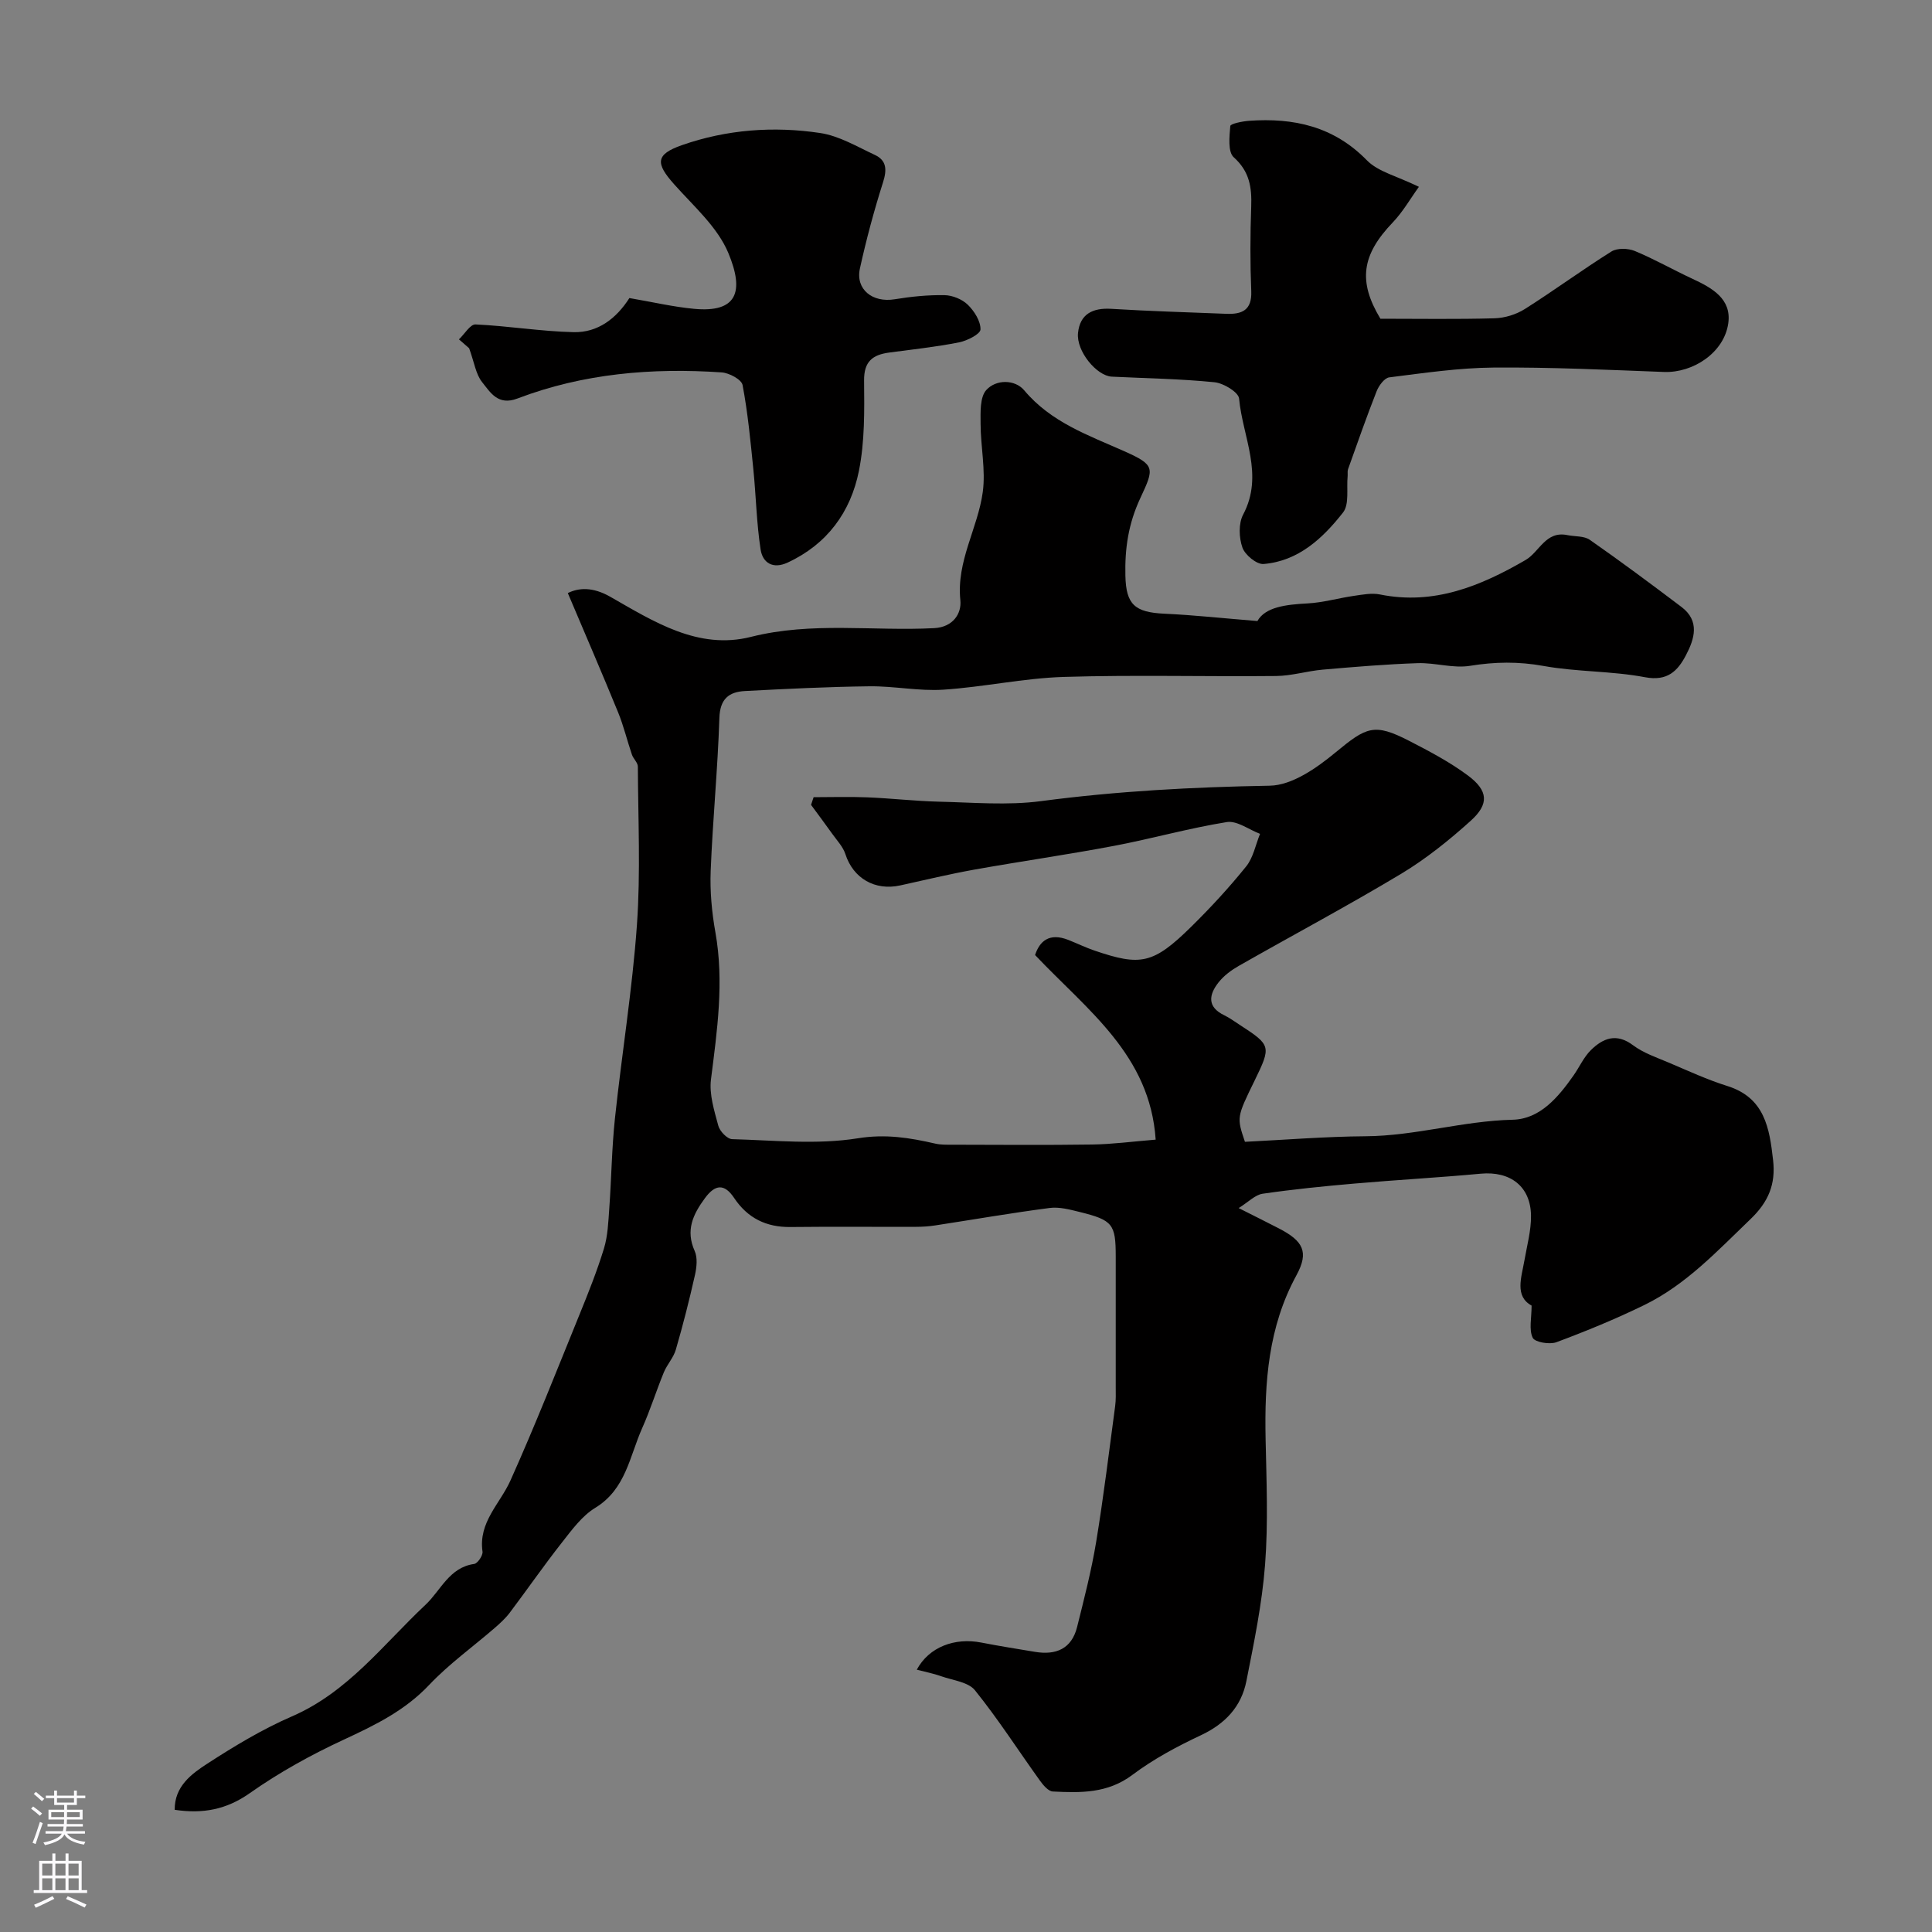
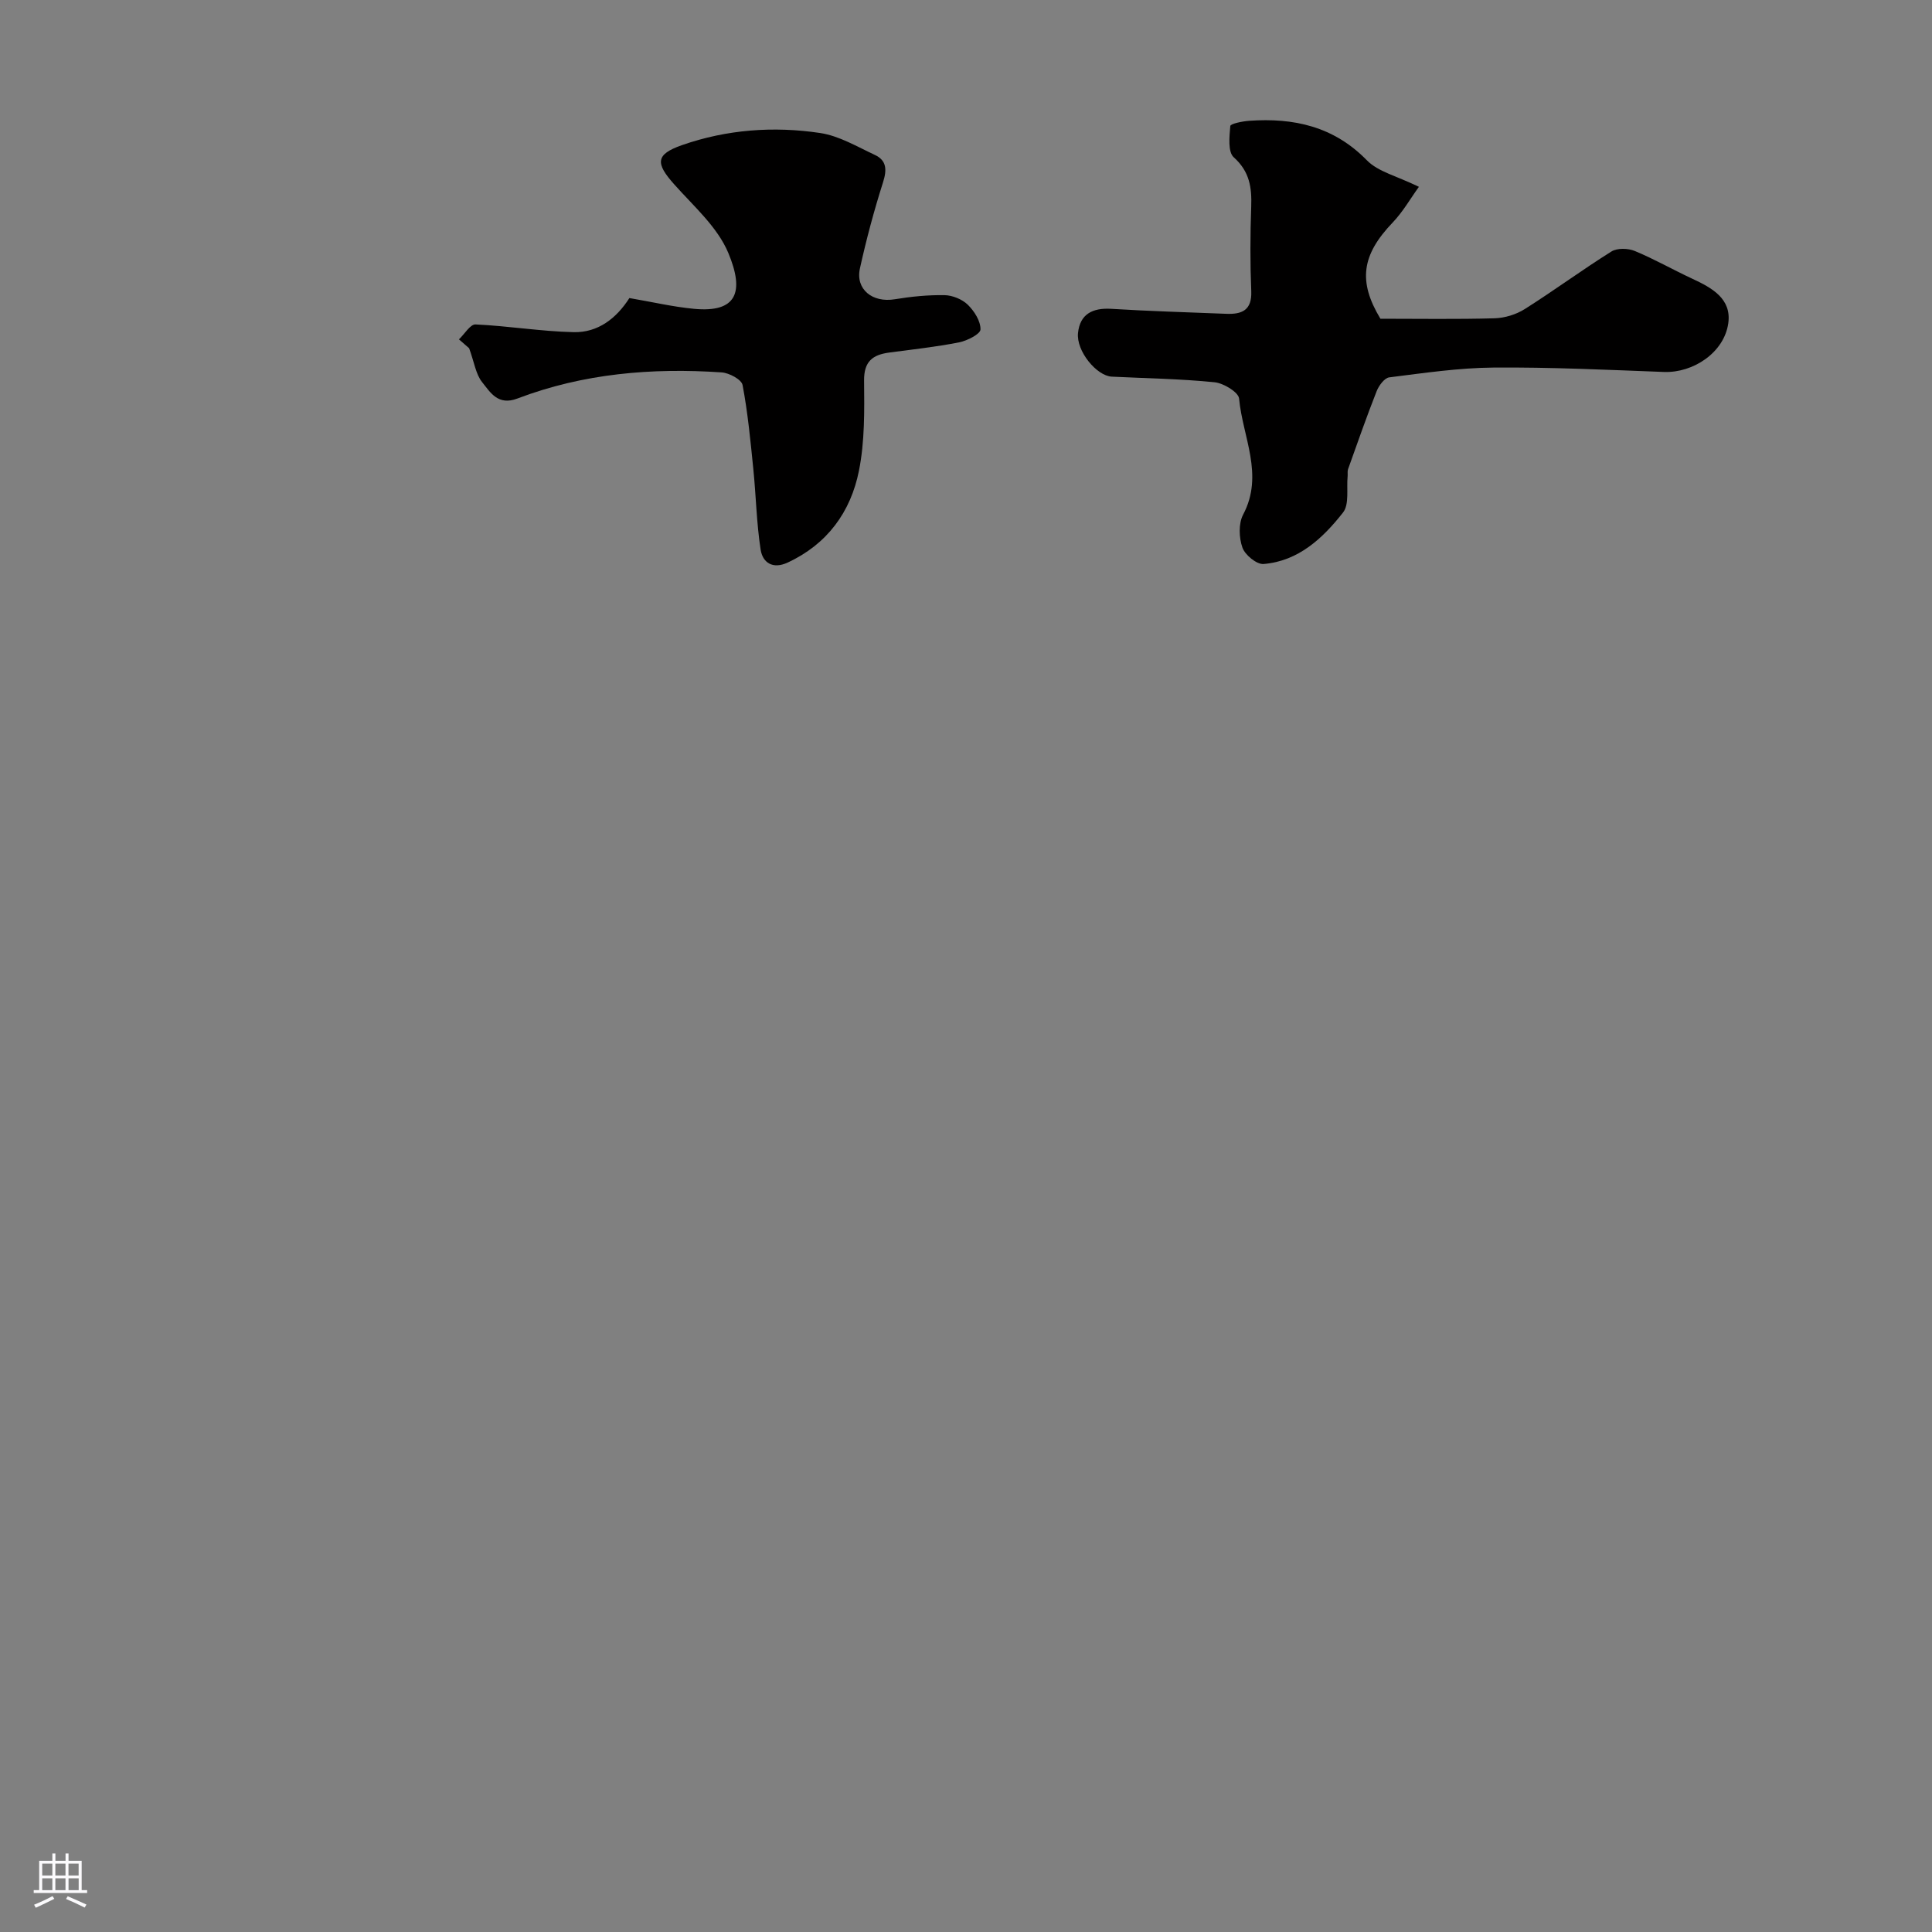
<svg xmlns="http://www.w3.org/2000/svg" enable-background="new 0 0 400 400" viewBox="0 0 400 400">
  <rect x="0" y="0" width="400" height="400" fill="#808080" stroke="none" />
  <g fill="#010000">
-     <path d="m189.81 345.69c2.53-4.71 7.87-6.7 13.39-5.61 3.68.72 7.39 1.3 11.09 1.92 4.33.72 7.58-.62 8.71-5.14 1.45-5.82 2.96-11.65 3.94-17.57 1.54-9.35 2.68-18.77 3.94-28.16.18-1.31.12-2.66.12-3.99.01-9 .01-18 0-27 0-6.7-.62-7.52-7.45-9.21-2.04-.5-4.23-1.1-6.25-.83-7.91 1.03-15.78 2.4-23.67 3.61-1.3.2-2.64.29-3.96.29-8.67.03-17.33-.06-26 .04-5.03.06-8.89-1.84-11.68-6.02-2-2.99-3.91-2.86-6.05.06-2.48 3.37-4.03 6.65-2.11 10.93.62 1.39.41 3.36.06 4.94-1.17 5.2-2.48 10.37-3.97 15.49-.48 1.66-1.81 3.06-2.48 4.69-1.57 3.82-2.8 7.78-4.48 11.54-2.61 5.84-3.38 12.65-9.72 16.51-2.74 1.67-4.84 4.56-6.89 7.17-3.73 4.74-7.17 9.71-10.8 14.53-.9 1.19-2.03 2.22-3.16 3.2-4.53 3.92-9.46 7.45-13.55 11.78-5.03 5.32-11.19 8.31-17.65 11.31-6.75 3.13-13.37 6.78-19.44 11.06-4.89 3.45-9.77 4.34-15.58 3.47-.05-4.85 3.46-7.42 6.76-9.56 5.6-3.63 11.4-7.13 17.51-9.78 11.61-5.03 18.89-14.89 27.68-23.13 3.12-2.93 4.9-7.72 10.05-8.43.71-.1 1.84-1.76 1.73-2.55-.88-6.09 3.61-9.89 5.78-14.72 5.08-11.32 9.63-22.89 14.31-34.39 1.83-4.49 3.63-9.01 5.05-13.64.8-2.62.9-5.48 1.1-8.24.45-6.24.52-12.52 1.18-18.74 1.42-13.36 3.6-26.65 4.55-40.03.77-10.87.24-21.84.19-32.77 0-.83-.94-1.62-1.23-2.49-.99-2.9-1.7-5.91-2.86-8.75-3.34-8.17-6.85-16.28-10.41-24.69 2.24-1.11 5.14-1.32 8.8.77 8.96 5.11 18.19 11.06 29.11 8.3 12.63-3.19 25.31-1.15 37.94-1.81 3.87-.2 5.71-2.98 5.42-5.79-.84-8.09 3.61-14.86 4.64-22.37.63-4.6-.44-9.42-.45-14.14-.01-2.39-.16-5.51 1.18-7 2.03-2.25 5.95-2.21 7.86.07 5.57 6.64 13.28 9.29 20.75 12.62 6.4 2.85 6.18 3.49 3.3 9.65-2.51 5.36-3.24 10.48-3.11 16.09.13 5.95 1.91 7.6 8.08 7.88 6.1.28 12.19.95 19.25 1.52 1.65-2.91 5.87-3.41 10.39-3.65 3.21-.17 6.37-1.1 9.57-1.56 1.79-.26 3.71-.64 5.43-.29 11.17 2.26 20.86-1.76 30.12-7.13 2.9-1.68 4.16-6.1 8.68-5.16 1.56.32 3.45.14 4.64.98 6.43 4.49 12.73 9.17 18.98 13.9 3.83 2.9 2.7 6.6.91 10-1.72 3.27-3.84 5.42-8.47 4.54-6.9-1.31-14.09-1.08-21-2.33-5.19-.94-10.06-.87-15.22-.03-3.49.57-7.23-.67-10.83-.55-6.56.22-13.11.77-19.65 1.34-3.24.28-6.45 1.29-9.67 1.32-14.66.15-29.34-.26-43.99.19-8.32.26-16.58 2.1-24.91 2.64-5.06.33-10.19-.76-15.28-.7-8.6.1-17.21.53-25.8.98-3.33.18-5.17 1.64-5.29 5.59-.34 10.55-1.38 21.07-1.8 31.61-.17 4.25.23 8.59.98 12.78 1.82 10.25.36 20.29-.92 30.43-.39 3.1.68 6.47 1.52 9.6.31 1.14 1.85 2.75 2.87 2.77 8.69.24 17.55 1.18 26.02-.18 5.76-.93 10.74-.11 16.02 1.1 1.11.26 2.31.23 3.46.23 9.7.02 19.4.1 29.1-.04 4.09-.06 8.17-.61 13.08-1.01-1.18-17.57-14.12-26.76-24.97-38.22.93-2.85 2.93-4.7 6.91-3.12 1.82.72 3.58 1.58 5.43 2.21 9.48 3.22 12.1 2.83 20.01-4.97 4-3.94 7.83-8.09 11.35-12.46 1.48-1.83 1.95-4.48 2.88-6.75-2.3-.87-4.77-2.77-6.87-2.44-7.85 1.26-15.56 3.45-23.38 4.93-9.61 1.82-19.31 3.2-28.94 4.92-5.12.92-10.19 2.14-15.28 3.26-5.29 1.17-9.77-1.48-11.38-6.47-.48-1.5-1.7-2.78-2.65-4.11-1.46-2.05-2.97-4.06-4.46-6.09.18-.53.36-1.06.53-1.59 3.7 0 7.41-.12 11.1.03 4.96.2 9.91.78 14.87.9 7.03.16 14.17.8 21.08-.11 15.76-2.09 31.51-2.92 47.39-3.2 4.62-.08 9.73-3.67 13.61-6.88 6.4-5.29 7.99-6.14 15.22-2.42 4.2 2.16 8.44 4.39 12.21 7.2 4.2 3.13 4.41 5.9.57 9.36-4.48 4.04-9.27 7.89-14.42 10.99-11.05 6.63-22.43 12.69-33.63 19.07-1.54.88-3.07 2.02-4.16 3.4-1.99 2.52-2.44 5.07 1.18 6.81 1.17.57 2.23 1.36 3.33 2.07 6.35 4.13 6.41 4.37 2.95 11.46-3.71 7.59-3.71 7.59-2 12.67 8.19-.4 16.58-1.09 24.98-1.15 10.28-.07 20.15-3.18 30.44-3.42 5.69-.13 9.46-4.68 12.63-9.19 1.21-1.73 2.1-3.77 3.57-5.22 2.51-2.47 5.28-3.61 8.74-1.01 2.15 1.61 4.86 2.52 7.38 3.59 4.01 1.7 8 3.55 12.15 4.85 7.73 2.43 8.71 8.71 9.46 15.35.56 4.95-.93 8.62-4.69 12.22-6.85 6.57-13.32 13.55-21.97 17.77-5.92 2.89-12.03 5.4-18.2 7.7-1.42.53-4.47 0-4.91-.92-.81-1.69-.23-4.05-.23-6.66-3.55-1.97-2.11-5.78-1.47-9.43.53-3.05 1.38-6.12 1.35-9.17-.07-6.1-4.31-9.28-10.42-8.71-8.68.81-17.39 1.28-26.08 2.04-6.37.55-12.74 1.19-19.07 2.11-1.56.23-2.94 1.72-4.96 2.97 3.16 1.6 5.75 2.87 8.31 4.2 5.04 2.6 6.3 4.86 3.65 9.72-5.83 10.7-6.63 22.14-6.38 33.91.18 8.66.55 17.37-.11 25.99-.62 8.09-2.29 16.13-3.87 24.12-1.05 5.29-4.39 8.84-9.41 11.2-4.94 2.32-9.85 4.95-14.19 8.21-5.13 3.86-10.74 3.73-16.48 3.44-.94-.05-2.01-1.34-2.69-2.29-4.47-6.22-8.62-12.7-13.42-18.66-1.39-1.72-4.56-2.06-6.96-2.9-1.58-.57-3.17-.87-5.09-1.37z" />
+     <path d="m189.81 345.69z" />
    <path d="m293.77 38.68c-1.72 2.37-3.29 5.15-5.42 7.38-6.46 6.74-7.2 12.21-2.55 19.93 8.01 0 15.81.13 23.61-.09 2.13-.06 4.49-.78 6.29-1.92 6.06-3.83 11.85-8.1 17.93-11.91 1.2-.75 3.44-.68 4.83-.11 4.08 1.69 7.93 3.9 11.94 5.76 4.05 1.88 8.14 4.14 7.42 9.22-.86 6.07-7.28 10.3-13.32 10.07-11.76-.44-23.53-1.01-35.29-.91-7.2.06-14.41 1.13-21.58 2.03-.99.12-2.15 1.7-2.61 2.86-2.1 5.33-3.99 10.75-5.92 16.15-.16.45-.04.99-.09 1.49-.25 2.54.38 5.79-.95 7.48-4.18 5.32-9.22 10.06-16.45 10.66-1.43.12-3.85-1.88-4.38-3.4-.72-2.04-.83-4.98.15-6.83 4.37-8.25-.11-16.07-.84-24.02-.12-1.32-3.22-3.2-5.09-3.38-7.06-.71-14.17-.81-21.27-1.16-3.14-.16-7.37-5.29-6.99-9.03.4-3.92 3.01-5.25 6.9-5.01 7.92.49 15.85.71 23.78 1.03 3.22.13 5.35-.7 5.19-4.67-.24-5.82-.22-11.67-.01-17.5.14-3.98-.32-7.28-3.61-10.23-1.25-1.11-.91-4.29-.72-6.48.04-.48 2.52-.98 3.9-1.08 9.22-.65 17.49 1.14 24.36 8.16 2.32 2.39 6.17 3.25 10.79 5.51z" />
    <path d="m130.31 61.71c4.75.81 9.04 1.82 13.39 2.23 8.81.83 10.49-3.43 7.09-11.57-2.24-5.37-7.18-9.68-11.2-14.2-3.89-4.36-3.91-6.19 1.6-8.12 9.26-3.24 18.98-3.96 28.63-2.51 3.91.59 7.61 2.81 11.3 4.53 2.48 1.15 2.52 3.1 1.7 5.68-1.86 5.86-3.46 11.82-4.78 17.82-.96 4.34 2.6 7.15 7.2 6.39 3.4-.56 6.88-.91 10.32-.85 1.64.03 3.63.84 4.8 1.97 1.35 1.32 2.68 3.4 2.64 5.13-.02.95-2.75 2.34-4.43 2.67-4.79.95-9.67 1.47-14.52 2.12-3.38.46-5.19 1.84-5.15 5.77.06 6.25.15 12.65-1.07 18.72-1.7 8.49-6.55 15.18-14.75 18.98-3.07 1.43-5.17.05-5.6-2.67-.85-5.5-.95-11.11-1.51-16.66-.59-5.83-1.14-11.68-2.23-17.43-.22-1.14-2.78-2.51-4.34-2.61-14.43-.98-28.66.22-42.28 5.41-4.02 1.53-5.59-1.26-7.3-3.39-1.31-1.64-1.62-4.07-2.69-7.02-.02-.02-1.07-.93-2.11-1.84 1.15-1.08 2.34-3.14 3.43-3.09 6.77.31 13.51 1.44 20.28 1.6 5.08.13 8.89-2.86 11.58-7.06z" />
  </g>
-   <path d="m6.44 374.46.42-.45c.65.47 1.27.95 1.85 1.44l-.45.49c-.65-.56-1.25-1.06-1.82-1.48m.93 7.33-.63-.26c.55-1.36 1.05-2.8 1.52-4.33.19.1.38.19.59.27-.46 1.29-.95 2.73-1.48 4.32m-.38-10.38.44-.42c.43.34 1.01.82 1.74 1.44l-.49.49c-.53-.51-1.09-1.01-1.69-1.51m2.5.35h1.72v-1.04h.59v1.04h3.52v-1.04h.59v1.04h1.75v.53h-1.75v1.42h-2.03v.97h3.22v2.03h-3.24c0 .35-.01.66-.03.93h3.32v.53h-3.37c-.03.27-.08.58-.15.94h3.96v.53h-3.71c.67.92 1.93 1.48 3.79 1.68-.13.24-.23.44-.29.59-2.13-.38-3.48-1.08-4.04-2.12-.43.97-1.77 1.72-4.03 2.23-.09-.19-.2-.37-.33-.55 2.1-.42 3.37-1.03 3.81-1.83h-3.36v-.53h3.58c.08-.29.13-.61.16-.94h-3.33v-.53h3.39c.02-.27.04-.58.04-.93h-3.23v-2.03h3.25v-.97h-2.07v-1.42h-1.73zm1.12 3.44v1h2.65c.01-.3.02-.44.01-.4v-.25-.35zm1.19-2h3.52v-.91h-3.52zm4.71 2h-2.63v.59c0 .15-.01.28-.01.4h2.64z" fill="#fbfafc" />
  <path d="m13.56 383.74h.63v1.52h2.72v6.07h1.13v.6h-11.06v-.6h1.13v-6.07h2.73v-1.52h.63v1.52h2.1v-1.52zm-2.69 8.83.38.56c-1.24.63-2.53 1.25-3.85 1.85-.1-.21-.21-.42-.34-.63 1.36-.55 2.63-1.15 3.81-1.78m-2.13-4.27h2.1v-2.45h-2.1zm0 3.04h2.1v-2.46h-2.1zm2.72-3.04h2.1v-2.45h-2.1zm0 3.04h2.1v-2.46h-2.1zm6.07 3.6c-1.41-.71-2.7-1.3-3.86-1.78l.35-.56c1.45.62 2.75 1.19 3.88 1.72zm-1.25-9.09h-2.1v2.45h2.1zm-2.09 5.49h2.1v-2.45h-2.1z" fill="#fbfafc" />
</svg>